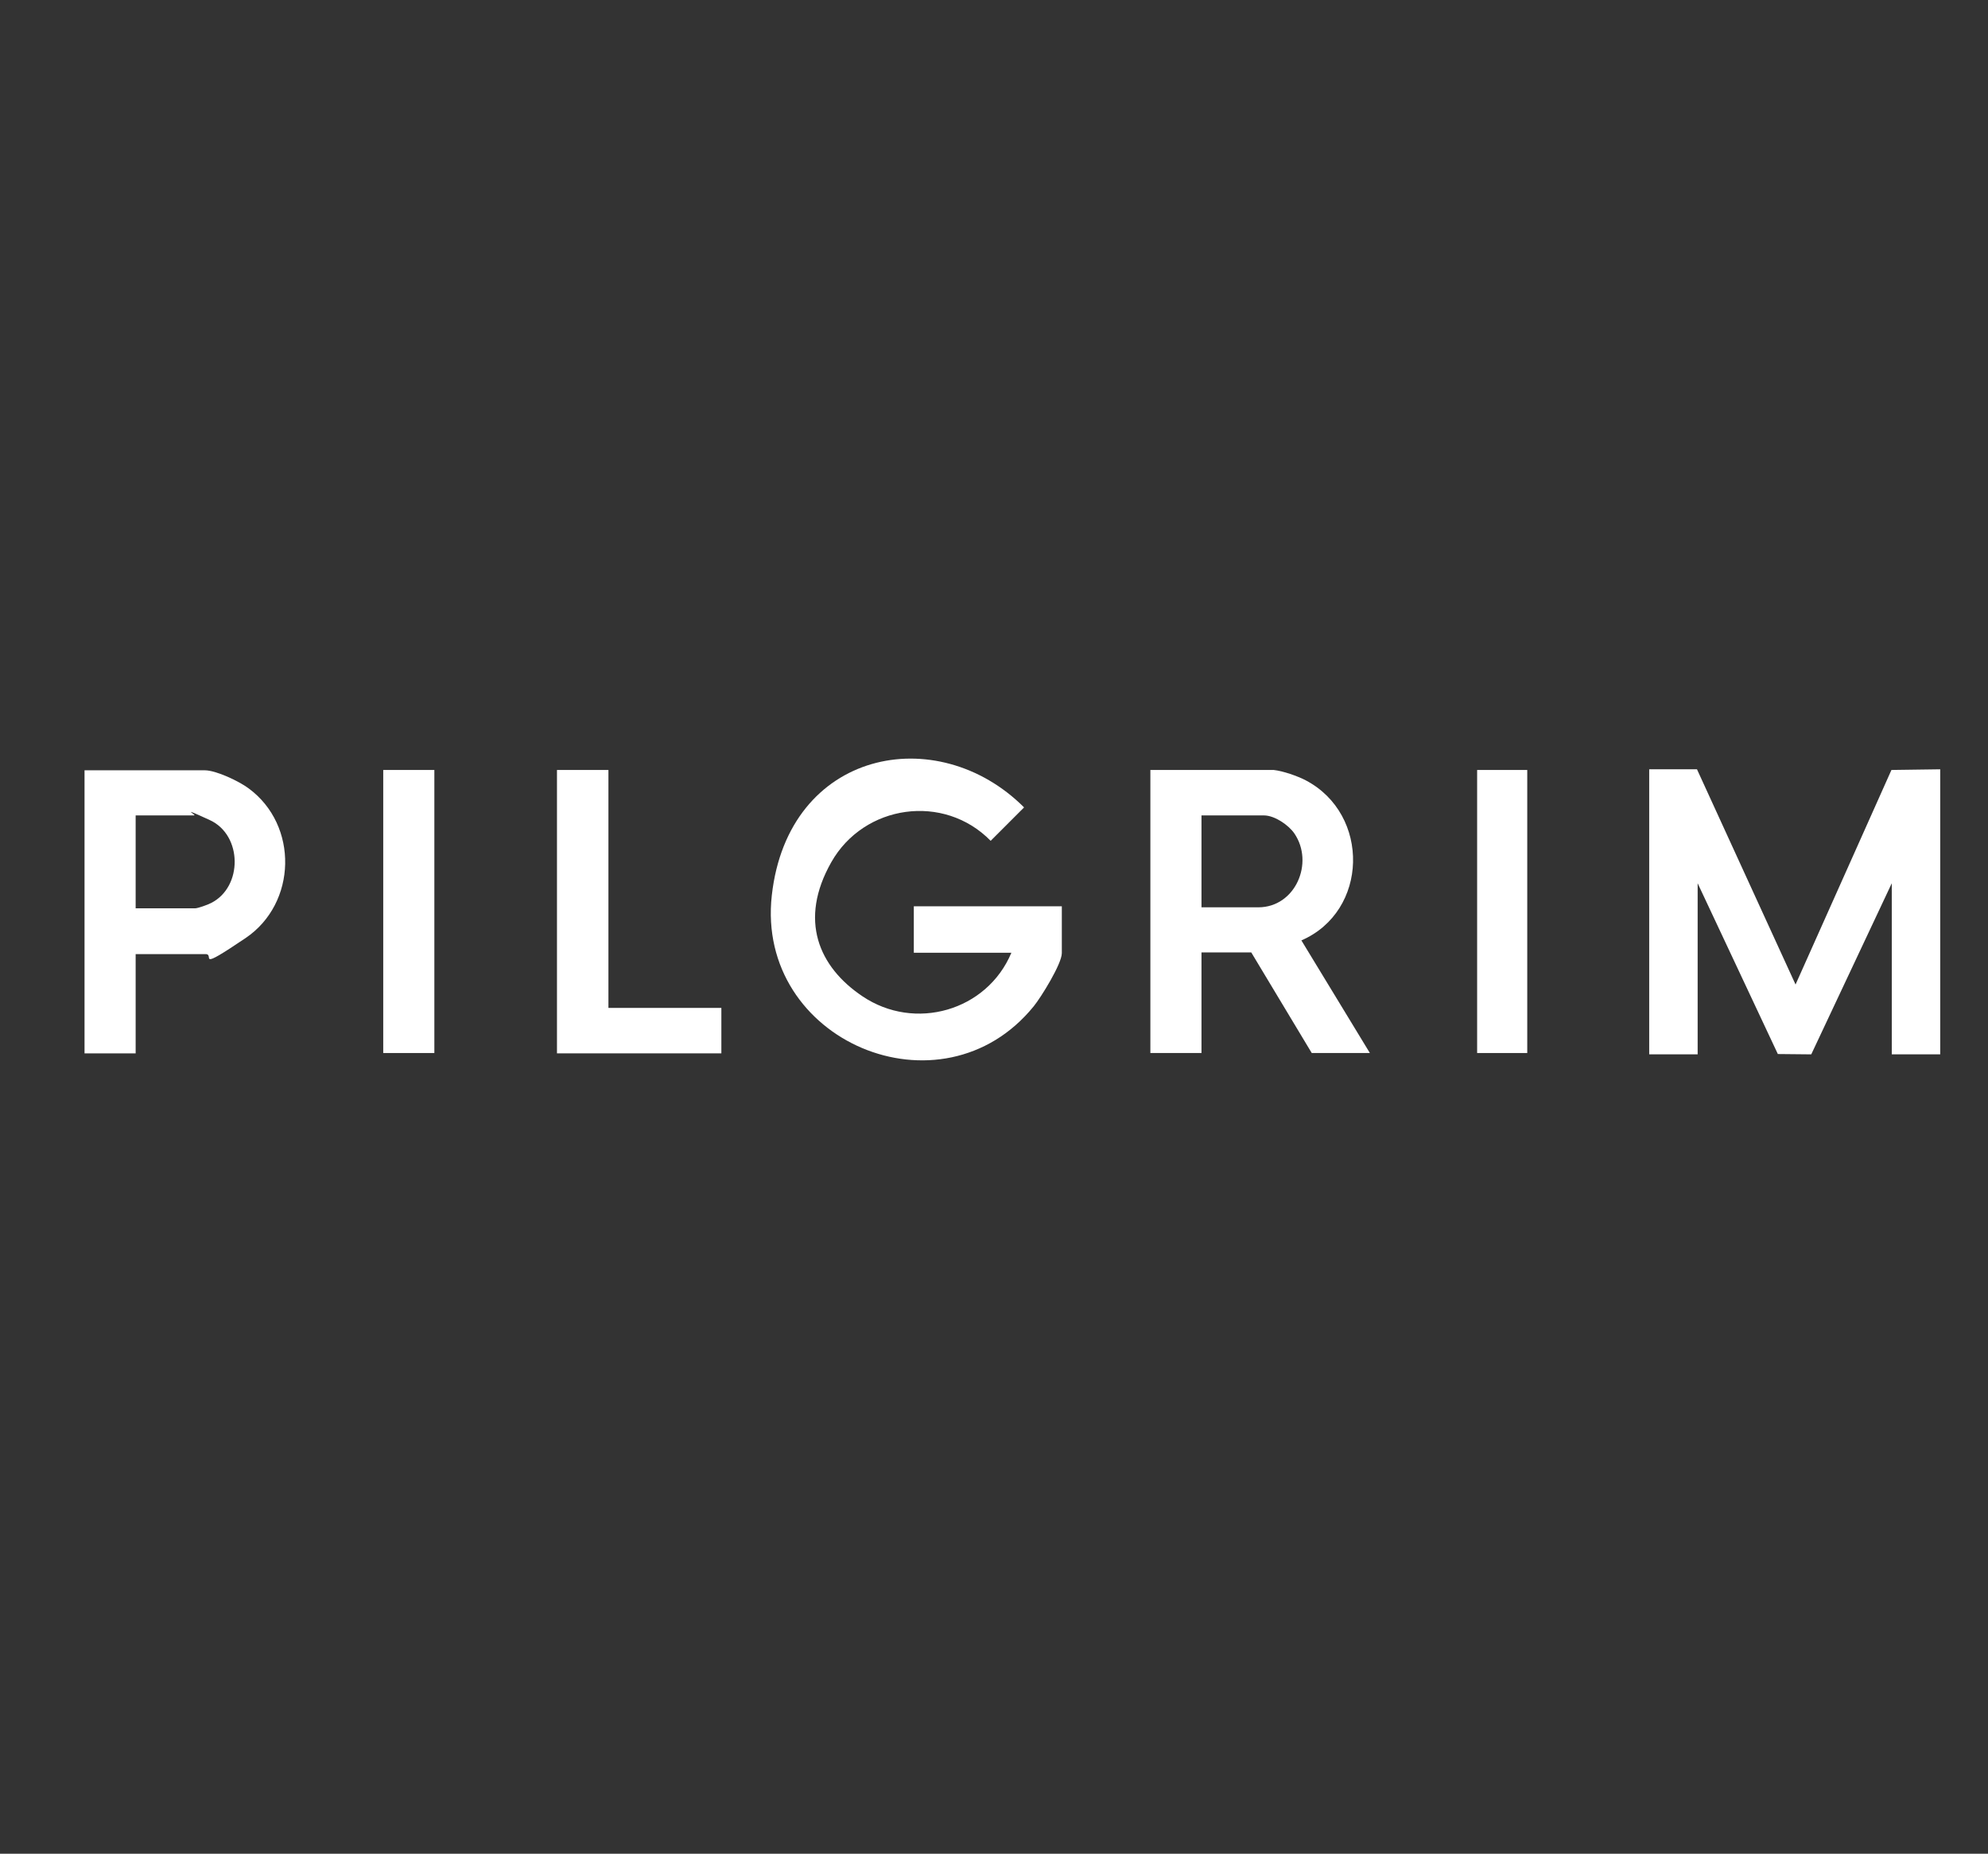
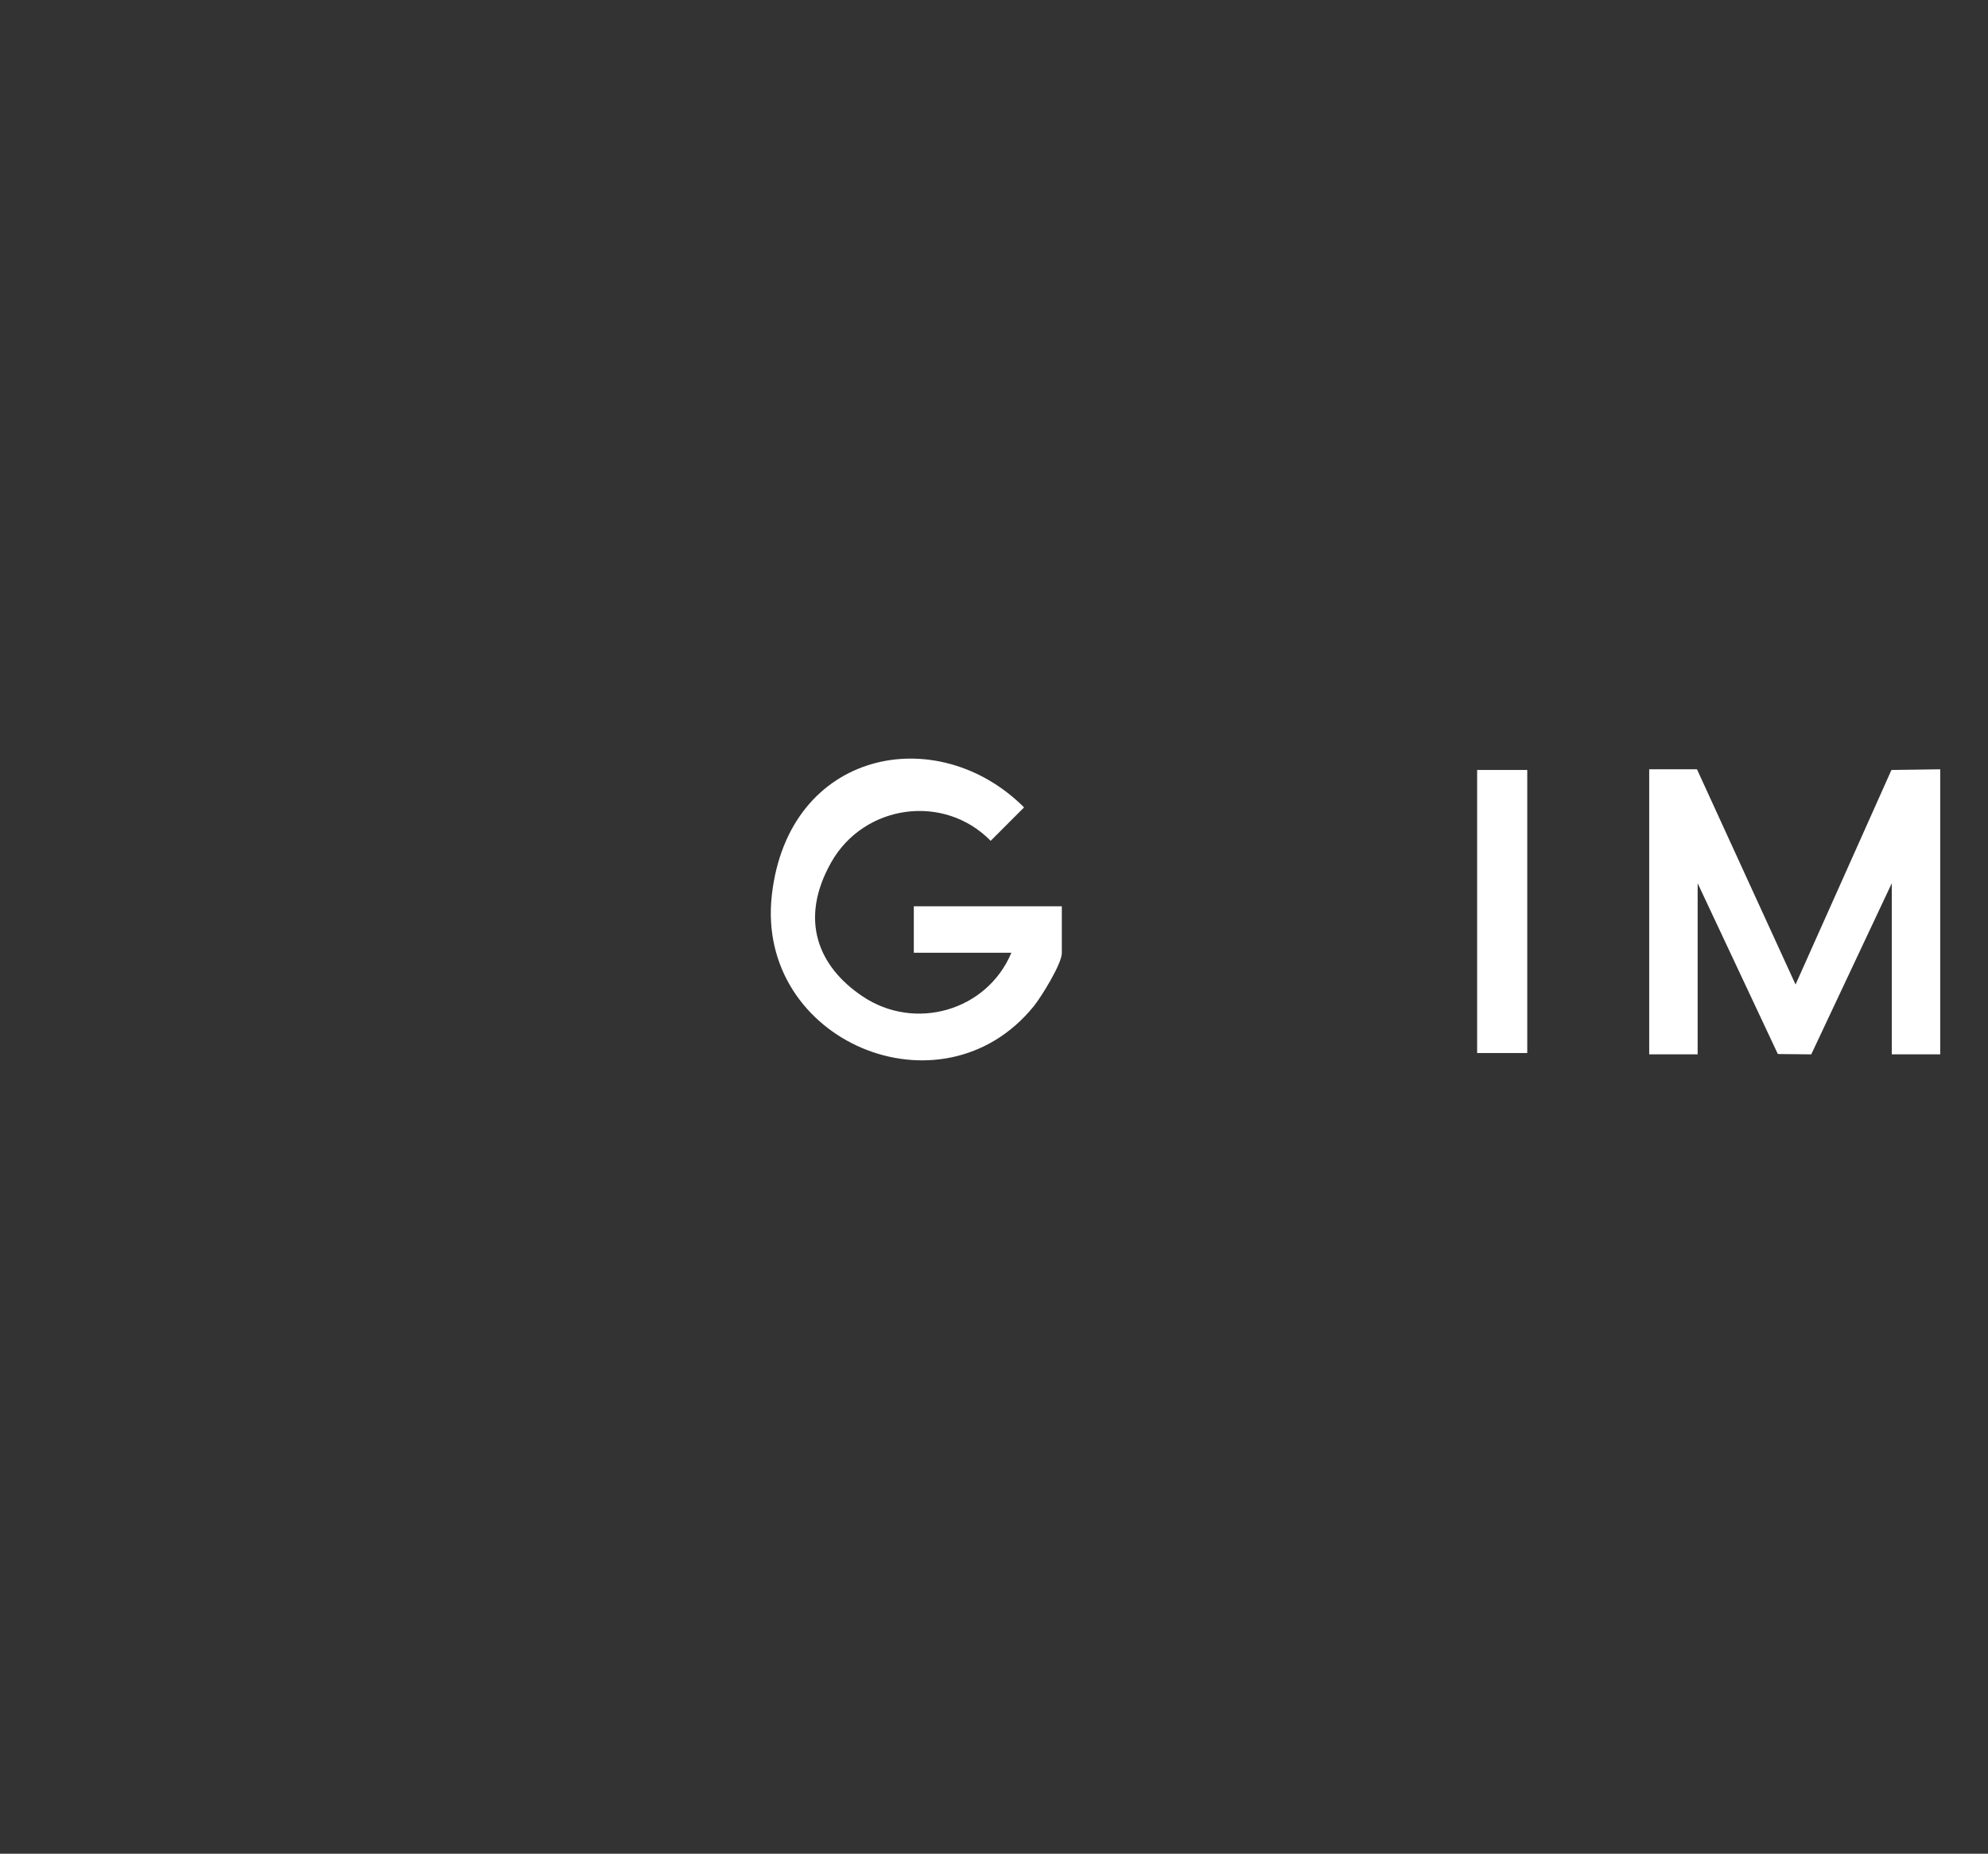
<svg xmlns="http://www.w3.org/2000/svg" id="Layer_1" version="1.1" viewBox="0 0 595 554.7">
  <rect x="0" y="0" width="595" height="554.7" fill="#333333" stroke="none" />
  <defs>
    <style>
      .st0 {
        fill: #fff;
      }
    </style>
  </defs>
  <polygon class="st0" points="580.7 315.5 566.2 315.5 566.2 264.3 542.1 315.5 532.1 315.4 508.1 264.3 508.1 315.5 493.6 315.5 493.6 230.2 507.9 230.2 537.4 294.6 566.1 230.4 580.7 230.2 580.7 315.5" />
  <path class="st0" d="M302.7,285.1h-29.2v-13.9h44.3v14c0,3.2-6.2,13.2-8.4,15.9-27.6,34-83.3,10.4-78.4-33.2s49.5-52.3,75.5-26.3l-10,10c-14-14.3-37.9-10.9-47.7,6.4s-3.8,31.3,9.3,40.1c15.7,10.6,37.3,4.4,44.6-13Z" />
-   <path class="st0" d="M381.2,230.4c2.8.3,7.1,1.8,9.6,3.1,19.4,10.2,18.8,39.2-1.3,47.9l20.5,33.7h-17.4l-18.1-30.1h-14.9v30.1h-15.3v-84.7h36.9ZM359.7,271.5h16.9c11.1,0,16.8-13.3,10.8-22.1-1.7-2.5-5.9-5.4-9.1-5.4h-18.7v27.5Z" />
-   <path class="st0" d="M40.6,285.4v29.8h-15.3v-84.7h36c3.4,0,10.3,3.3,13.1,5.4,15,11,14.5,34.4-.9,44.8s-9,4.8-12,4.8h-21ZM40.6,271.8h17.8c.8,0,3.9-1.1,4.8-1.6,9.5-4.8,9.4-20.3-.4-24.8s-3.7-1.4-4.7-1.4h-17.5v27.8Z" />
-   <polygon class="st0" points="182.1 230.4 182.1 301.6 215.9 301.6 215.9 315.2 166.7 315.2 166.7 230.4 182.1 230.4" />
-   <rect class="st0" x="114.7" y="230.4" width="15.3" height="84.7" />
  <rect class="st0" x="442.1" y="230.4" width="15" height="84.7" />
</svg>